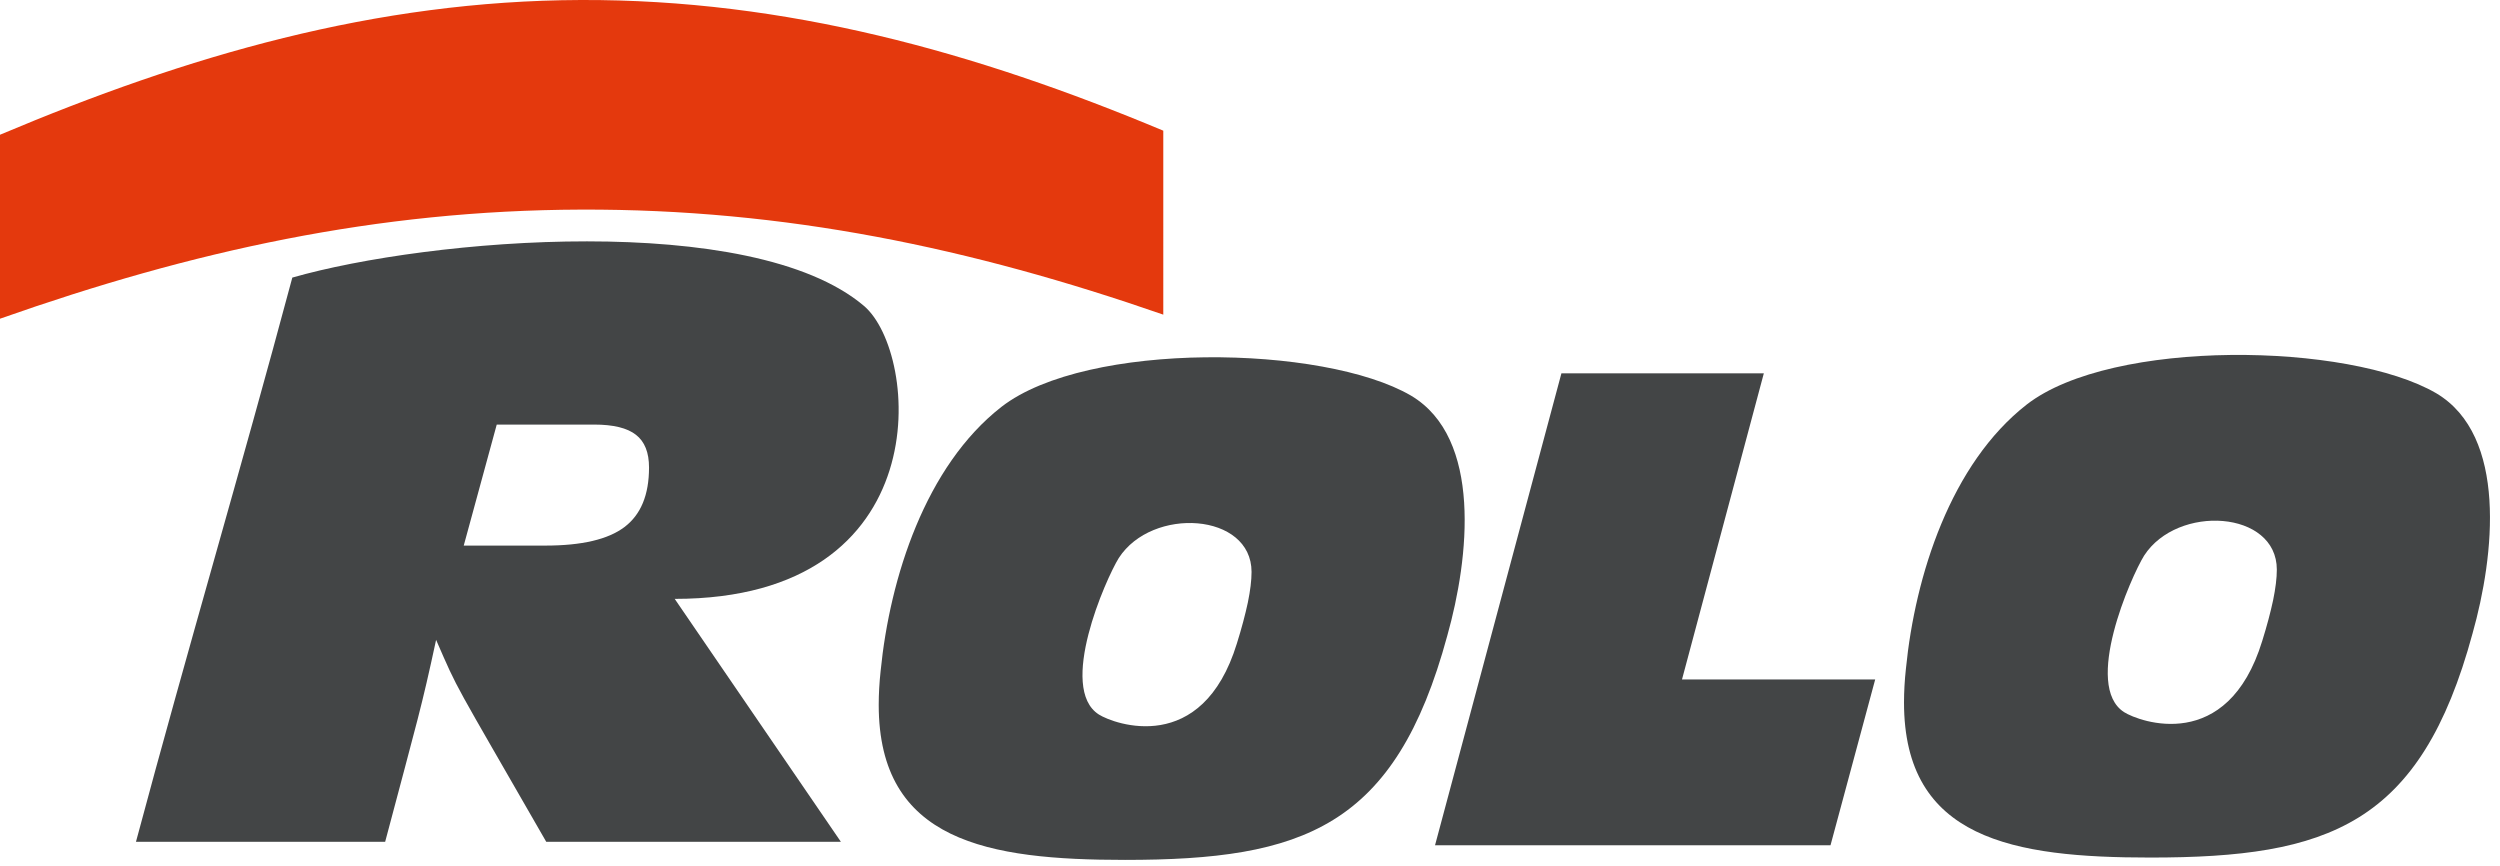
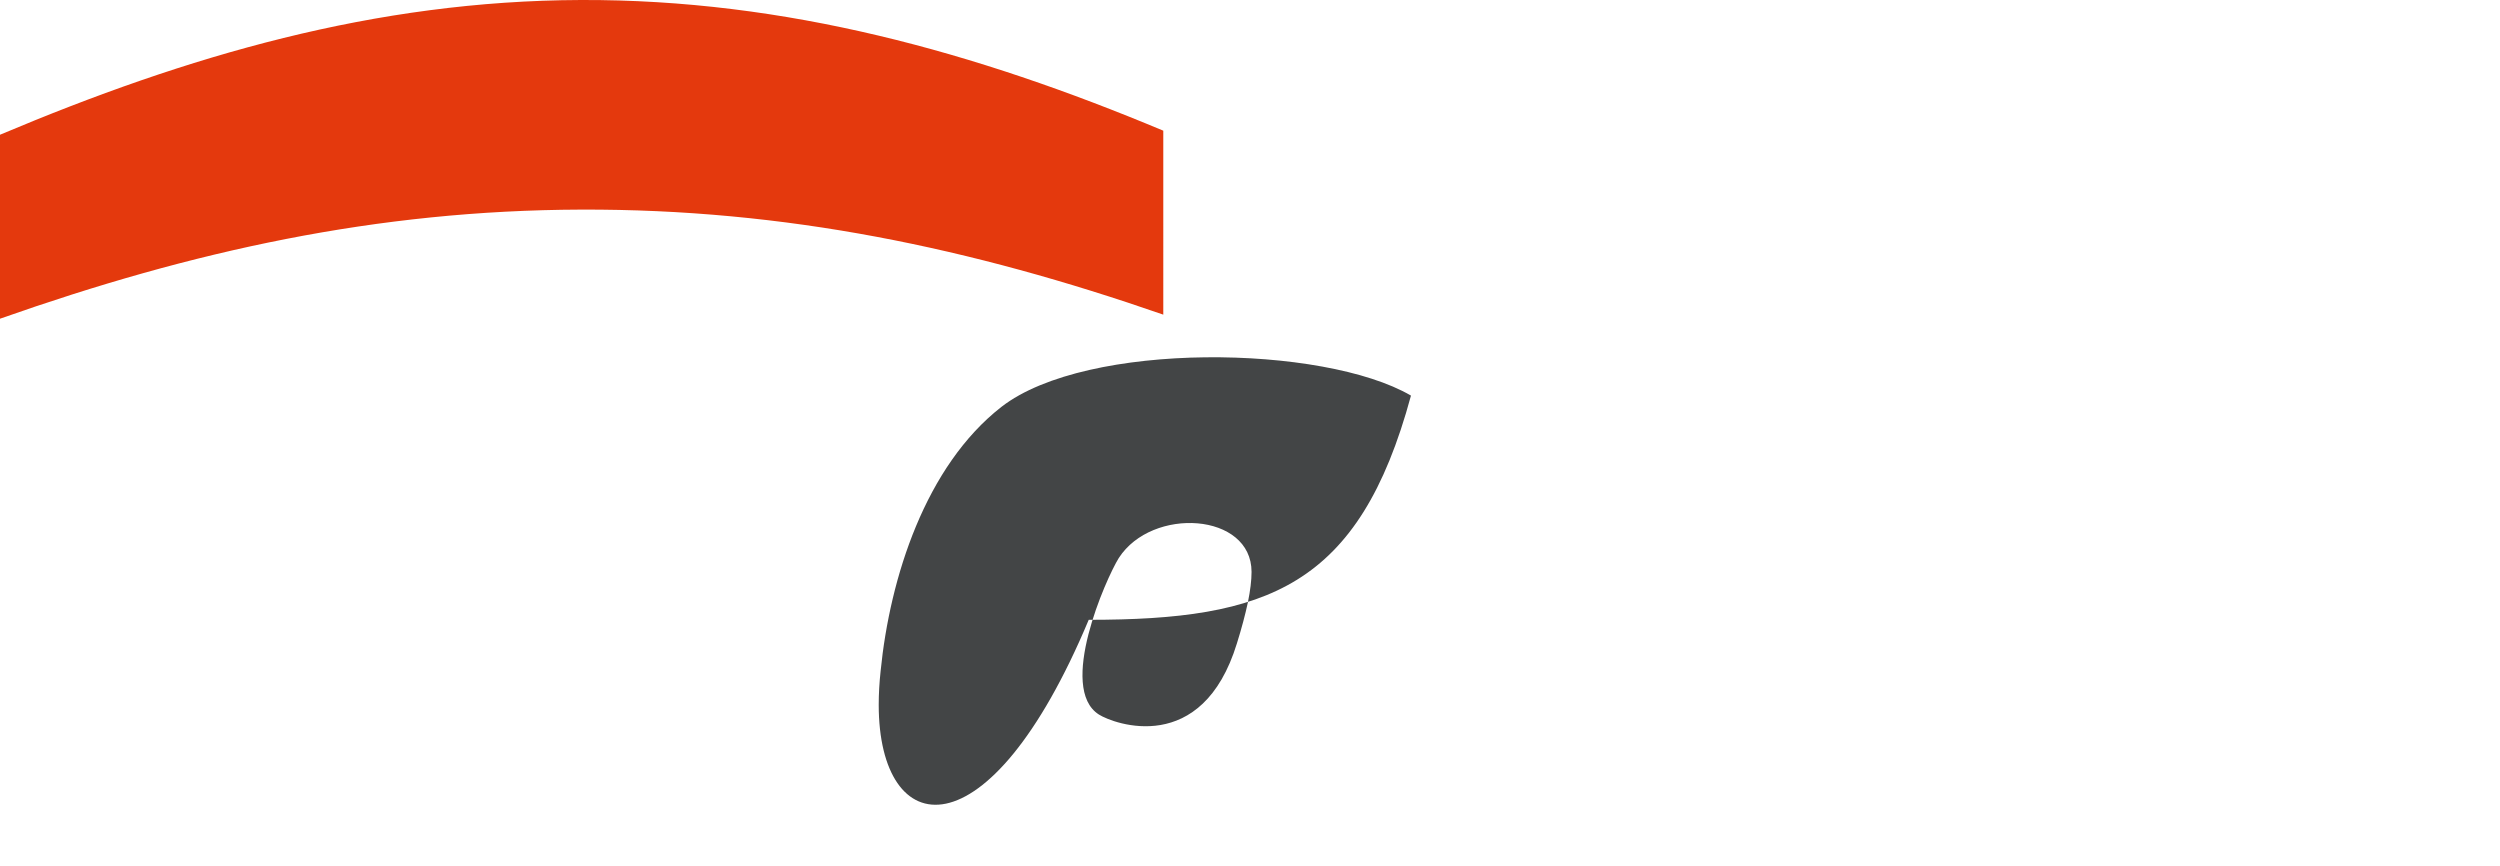
<svg xmlns="http://www.w3.org/2000/svg" version="1.0" id="Layer_1" x="0px" y="0px" width="168.333px" height="58.333px" viewBox="0 0 168.333 58.333" style="enable-background:new 0 0 168.333 58.333;" xml:space="preserve">
  <style type="text/css">

	.st0{fill:#E4390D;}
	.st1{fill:#575656;}
	.st2{opacity:0.95;fill:#3A3C3D;}

</style>
  <g>
-     <path class="st2" d="M31.225,36.736h5.502c2.443,0,4.224-0.415,5.326-1.253c1.103-0.837,1.648-2.168,1.648-4.002   c0-1.015-0.29-1.746-0.881-2.205c-0.582-0.458-1.517-0.688-2.813-0.688h-6.56L31.225,36.736z M9.155,56.681   c3.509-13.103,7.019-24.888,10.528-37.99c9.169-2.629,30.92-4.51,38.488,1.905c3.748,3.176,5.115,19.729-12.741,19.729   l11.189,16.356H36.78c-6.45-11.234-5.846-9.994-7.416-13.597c-0.996,4.625-1.197,5.182-3.43,13.597H9.155z" />
-     <polygon class="st2" points="96.625,56.915 105.135,25.139 118.764,25.139 113.254,45.752 126.262,45.752 123.254,56.915  " />
    <path class="st0" d="M78.328,8.799C65.667,3.499,52.891-0.048,39.111,0C25.242,0.049,12.626,3.749,0,9.073V21.46   c12.968-4.571,25.372-7.299,39.111-7.347c13.771-0.048,26.263,2.575,39.217,7.073V8.799z" />
-     <path class="st2" d="M59.167,47.456c0-0.72,0.042-1.482,0.128-2.273c0.621-6.281,3.023-13.805,8.14-17.791   c5.746-4.452,21.688-4.186,27.57-0.755c4.807,2.851,3.922,10.927,2.445,16.166c-3.499,12.926-9.714,15.097-21.698,15.097   C66.535,57.898,59.167,56.67,59.167,47.456 M75.333,37.57c-0.879,1.415-4.126,8.771-1.34,10.542   c1.011,0.639,6.951,2.841,9.294-4.797c0.321-1.027,0.563-1.946,0.734-2.744c0.164-0.799,0.25-1.49,0.25-2.061   C84.271,34.514,77.574,34.096,75.333,37.57z" />
+     <path class="st2" d="M59.167,47.456c0-0.72,0.042-1.482,0.128-2.273c0.621-6.281,3.023-13.805,8.14-17.791   c5.746-4.452,21.688-4.186,27.57-0.755c-3.499,12.926-9.714,15.097-21.698,15.097   C66.535,57.898,59.167,56.67,59.167,47.456 M75.333,37.57c-0.879,1.415-4.126,8.771-1.34,10.542   c1.011,0.639,6.951,2.841,9.294-4.797c0.321-1.027,0.563-1.946,0.734-2.744c0.164-0.799,0.25-1.49,0.25-2.061   C84.271,34.514,77.574,34.096,75.333,37.57z" />
    <path class="st1" d="M73.604,41.708" />
-     <path class="st2" d="M128.203,47.298c0-0.72,0.043-1.482,0.129-2.273c0.621-6.28,3.023-13.805,8.14-17.791   c5.745-4.452,21.687-4.186,27.569-0.755c4.807,2.852,3.923,10.927,2.445,16.167c-3.499,12.925-9.713,15.096-21.697,15.096   C135.571,57.741,128.203,56.514,128.203,47.298 M144.369,37.413c-0.879,1.416-4.127,8.771-1.341,10.541   c1.011,0.64,6.951,2.842,9.295-4.796c0.32-1.026,0.563-1.946,0.733-2.744c0.165-0.799,0.25-1.49,0.25-2.06   C153.307,34.356,146.609,33.94,144.369,37.413z" />
  </g>
  <g>
</g>
  <g>
</g>
  <g>
</g>
  <g>
</g>
  <g>
</g>
  <g>
</g>
  <g>
</g>
  <g>
</g>
  <g>
</g>
  <g>
</g>
  <g>
</g>
  <g>
</g>
  <g>
</g>
  <g>
</g>
  <g>
</g>
</svg>